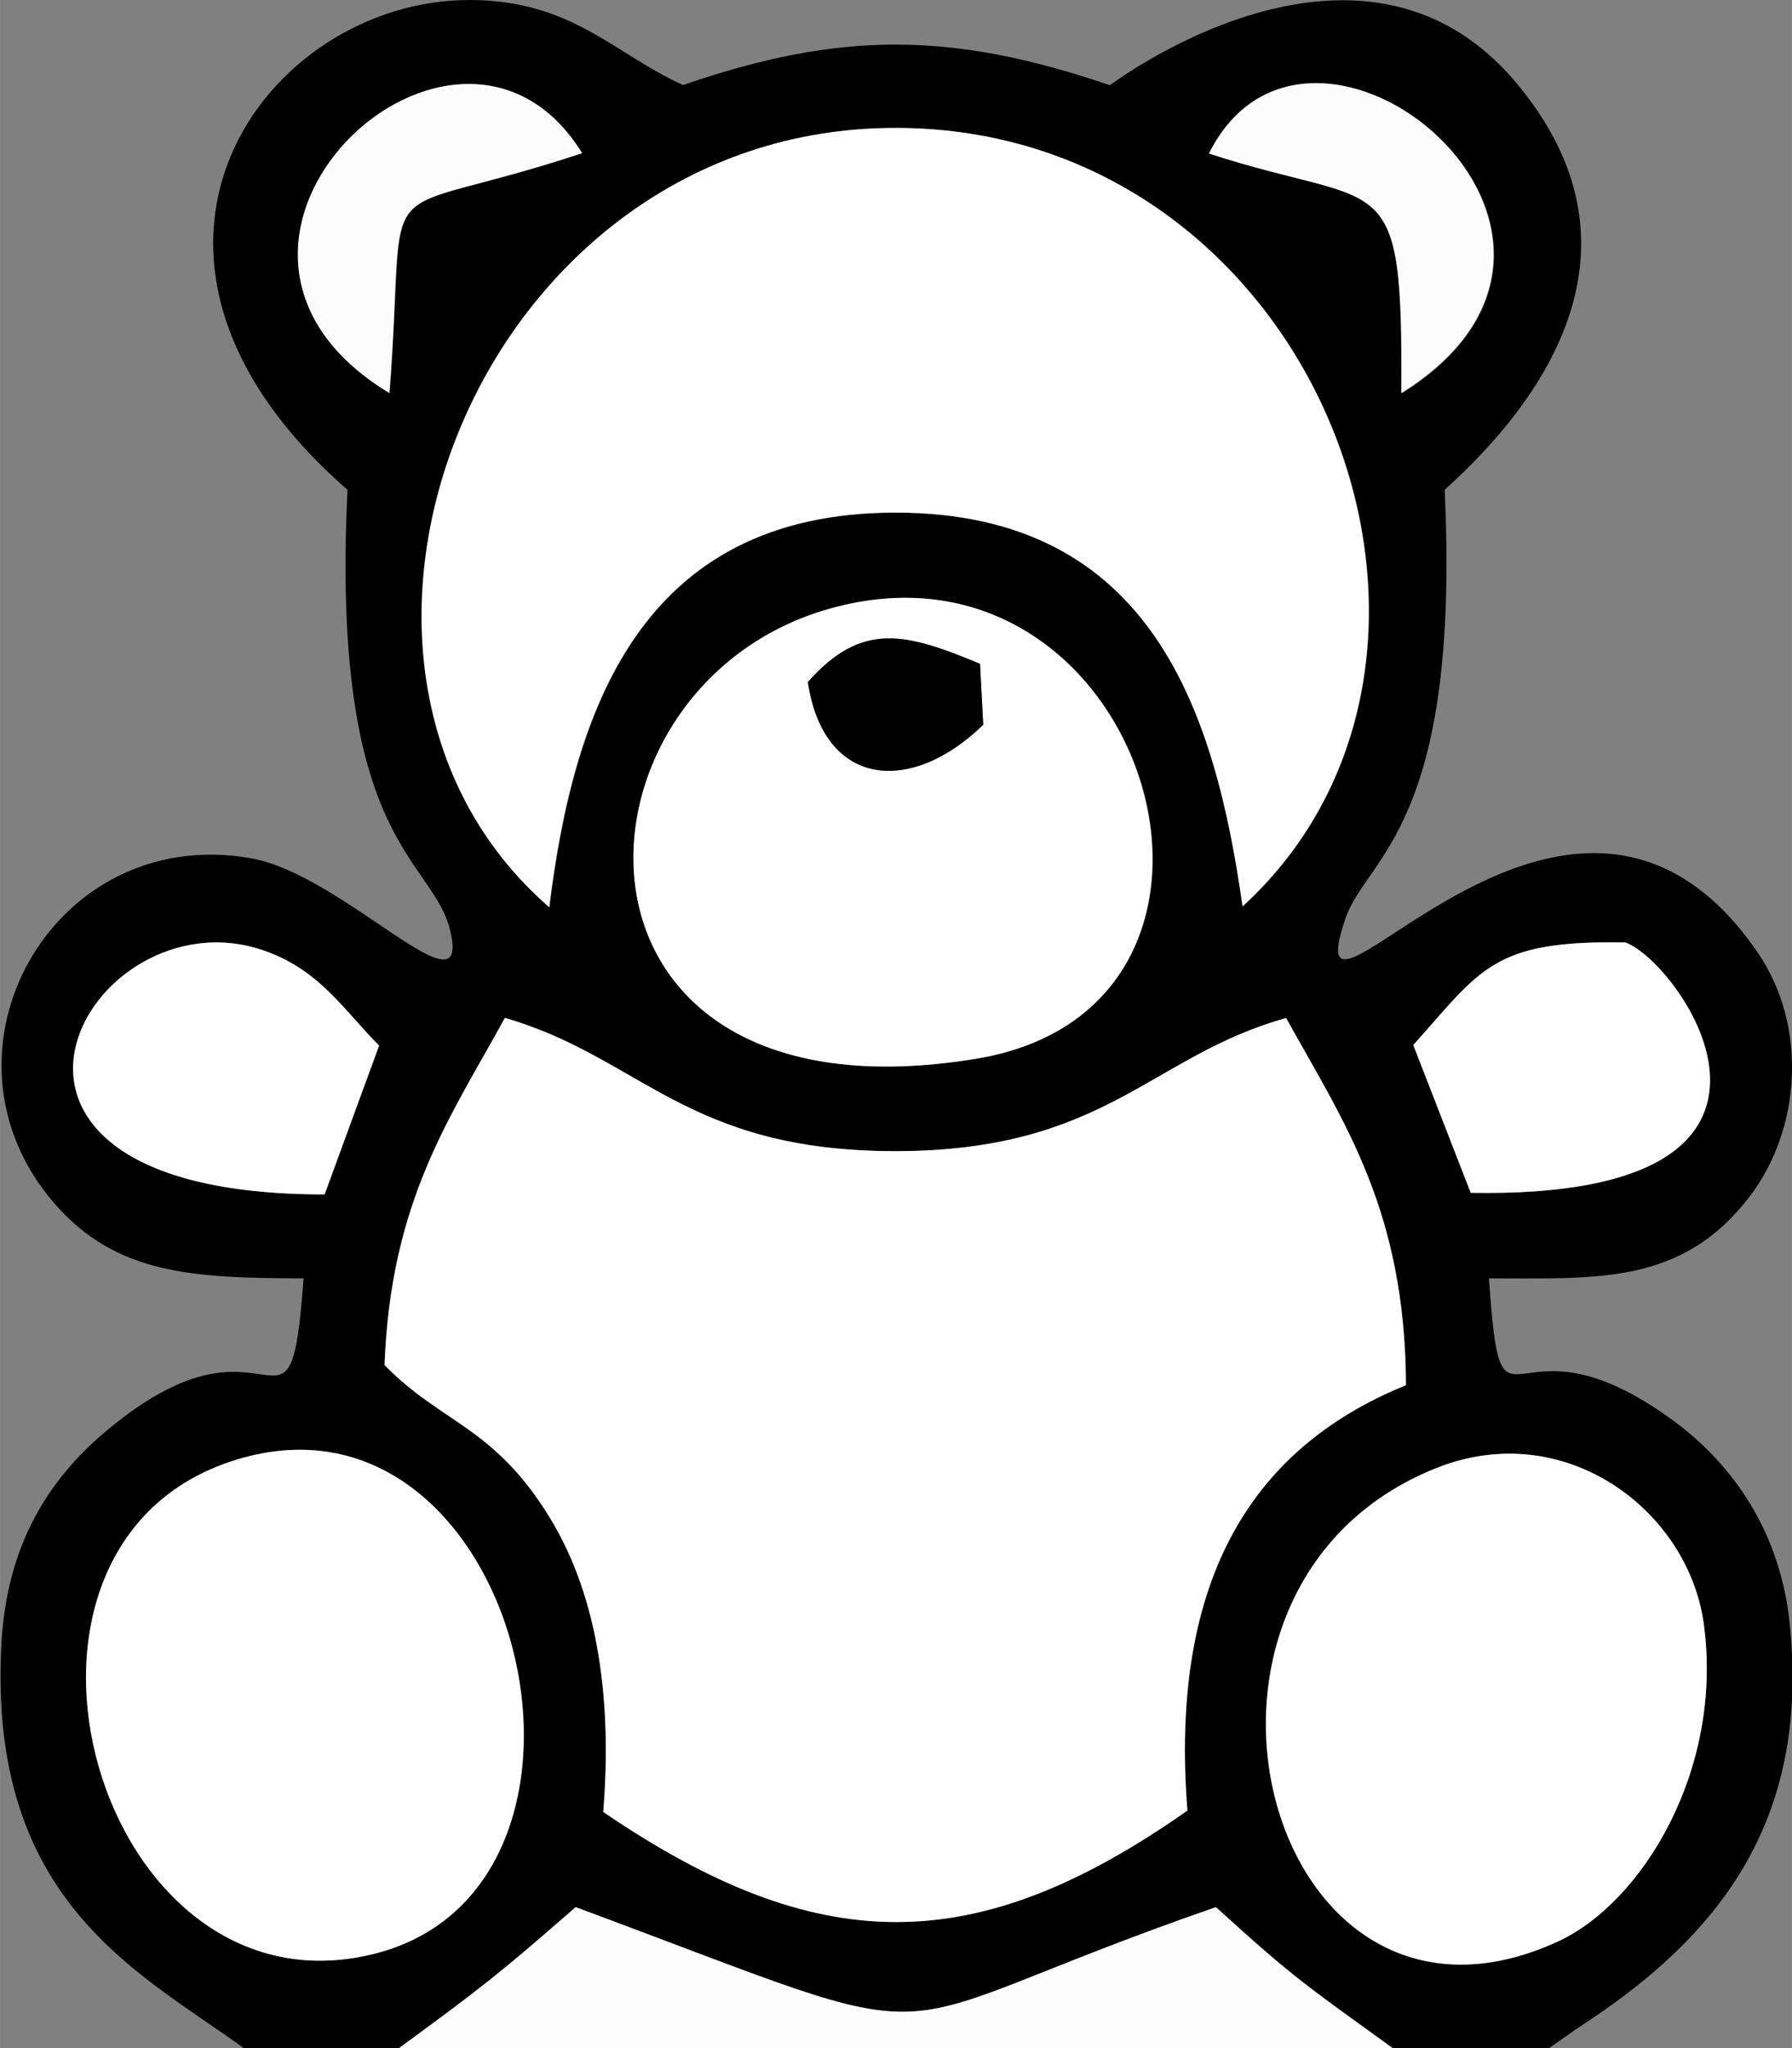
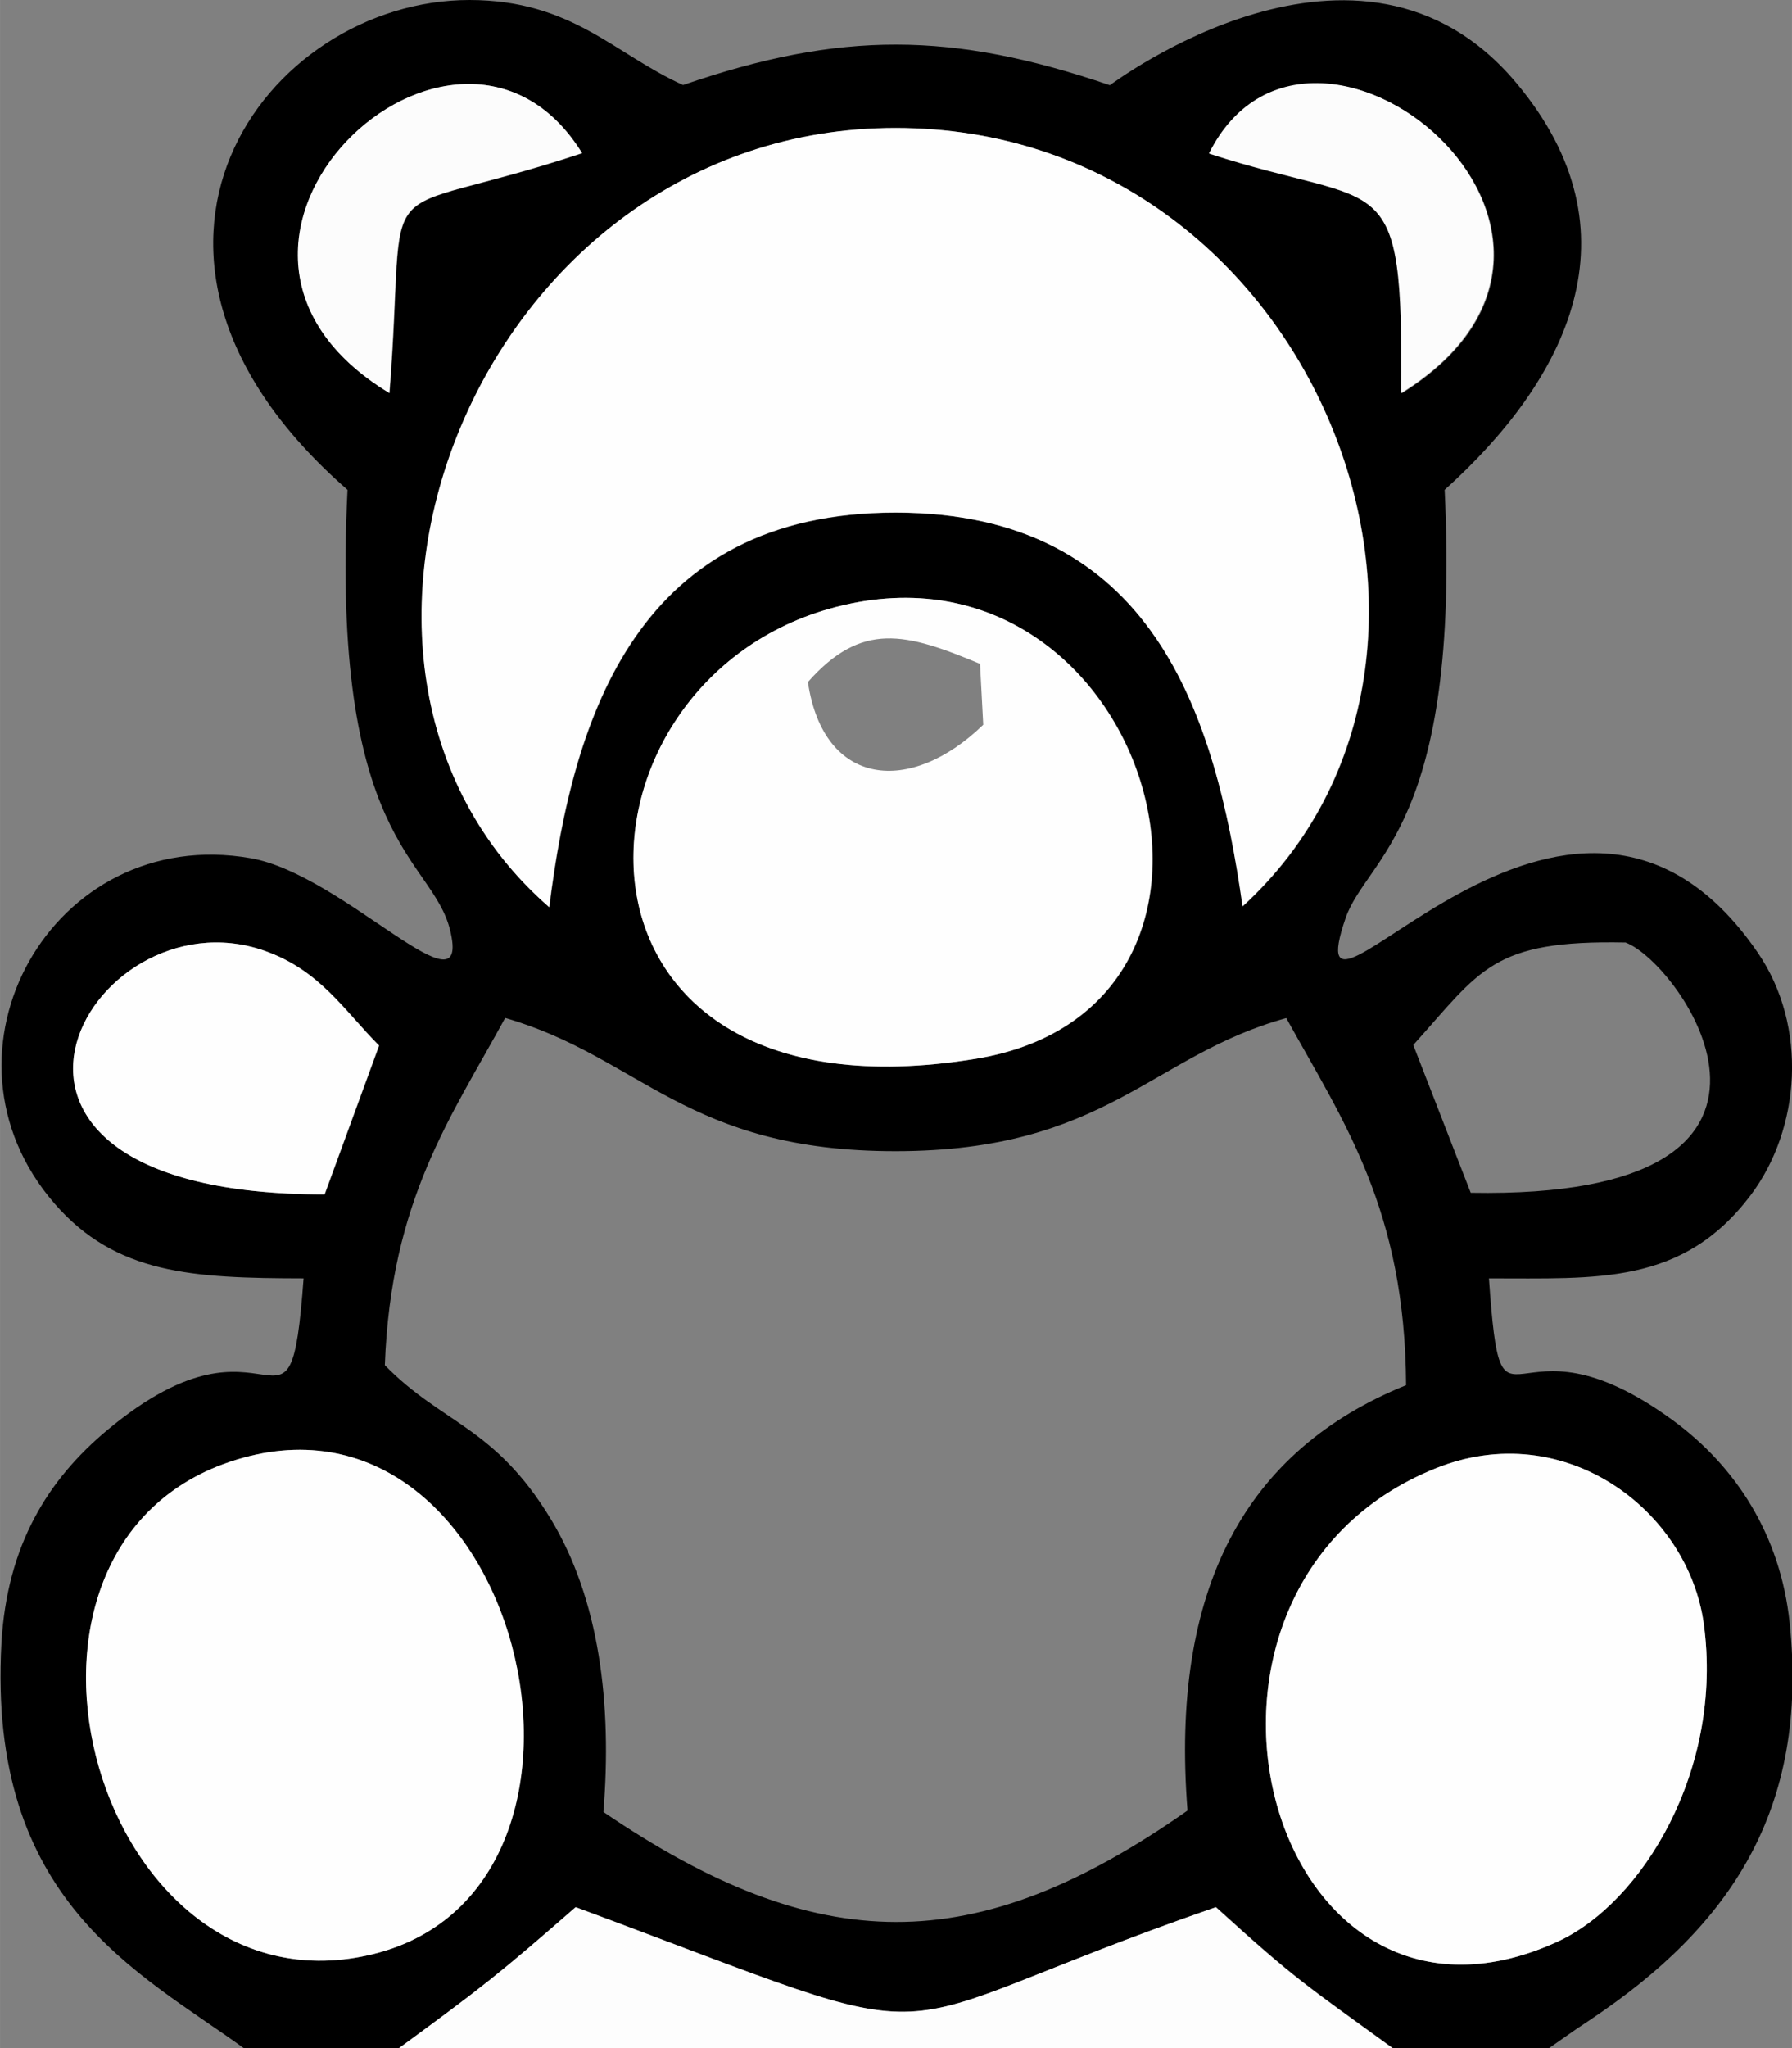
<svg xmlns="http://www.w3.org/2000/svg" xml:space="preserve" width="10.016mm" height="11.444mm" version="1.1" style="shape-rendering:geometricPrecision; text-rendering:geometricPrecision; image-rendering:optimizeQuality; fill-rule:evenodd; clip-rule:evenodd" viewBox="0 0 100.35 114.66">
  <rect x="0" y="0" width="100.35" height="114.66" fill="#808080" stroke="none" />
  <defs>
    <style type="text/css">
   
    .fil0 {fill:black}
    .fil3 {fill:#FCFCFC}
    .fil2 {fill:#FDFDFD}
    .fil1 {fill:#FEFEFE}
   
  </style>
  </defs>
  <g id="Слой_x0020_1">
    <path class="fil0" d="M80.41 82.19c7.18,-2.87 14.12,2.32 15,8.71 1.12,8.15 -3.44,15.63 -8.21,17.8 -16.33,7.44 -23.48,-19.83 -6.79,-26.51zm-67.56 -0.35c16.19,-5.49 23.29,23.73 8.11,27.53 -15.45,3.87 -22.94,-22.51 -8.11,-27.53zm15.43 -24.86c7.62,2.2 10.13,7.47 21.89,7.46 11.78,-0.01 14.29,-5.36 21.86,-7.45 3.22,5.82 6.66,10.73 6.71,20.55 -9,3.64 -13.22,11.39 -12.24,23.81 -11.92,8.37 -20.71,8.24 -32.71,0.08 0.49,-6.04 -0.22,-11.91 -2.96,-16.42 -3.15,-5.18 -6.07,-5.3 -9.28,-8.59 0.34,-9.27 3.72,-13.9 6.74,-19.44zm50.87 1.51c3.78,-4.2 4.4,-5.88 11.88,-5.73 3.12,1.16 12.39,14.39 -8.67,14.01l-3.22 -8.28zm-60.96 8.37c-22.87,0.01 -13.26,-17.07 -3.4,-13.65 3.14,1.09 4.49,3.36 6.45,5.32l-3.05 8.33zm28.23 -32.77c17.76,-5.06 26.01,22.28 8.23,25.18 -24.39,3.99 -23.63,-20.79 -8.23,-25.18zm-15.65 16.7c-15.65,-13.61 -3.98,-43.64 19.41,-43.62 23.48,0.02 34.86,29.43 19.42,43.57 -1.53,-10.77 -5.01,-22.03 -19.42,-22.04 -14.39,-0.01 -18.07,11.25 -19.41,22.09zm47.73 -28.77c0.09,-13.01 -0.88,-10.19 -10.77,-13.41 5.65,-11.31 25.11,4.47 10.77,13.41zm-56.68 -0.01c-13.76,-8.33 3.78,-24.79 10.79,-13.43 -12.27,4.06 -9.75,0.14 -10.79,13.43zm-8.18 92.66l8.7 0c4.73,-3.45 5.63,-4.17 9.92,-7.91 22.78,8.46 15.25,7.13 35.85,0 4.49,4.08 4.99,4.33 9.91,7.9l8.71 0 1.59 -1.11c0.21,-0.14 0.55,-0.36 0.78,-0.52 7.81,-5.22 12.2,-11.75 11.12,-22.18 -0.52,-4.97 -3.05,-8.78 -6.52,-11.33 -9.25,-6.77 -9.59,2.43 -10.32,-7.96 6.04,-0.01 10.83,0.41 14.66,-4.66 2.79,-3.71 3.22,-9.45 0.39,-13.58 -10.65,-15.53 -26.26,7.37 -23.08,-1.92 1.18,-3.43 6.45,-5.13 5.55,-23.98 6.85,-6.17 11.04,-14.39 4.02,-22.77 -8.79,-10.5 -22.74,0.12 -22.77,0.12 -8.82,-3.01 -15.08,-3.05 -23.9,-0.01 -3.87,-1.75 -6.21,-4.75 -11.95,-4.76 -11.47,-0.01 -21.96,14.23 -6.84,27.42 -0.97,19.76 4.73,20.56 5.74,24.63 1.26,5.1 -5.94,-3.1 -11.16,-4.01 -11.15,-1.95 -18.29,10.92 -10.99,19.33 3.44,3.96 7.71,4.18 13.95,4.19 -0.8,10.83 -1.64,0.71 -10.99,8.49 -3.31,2.76 -5.62,6.43 -5.93,11.93 -0.79,14.42 7.64,18.38 13.57,22.67z" />
-     <path class="fil1" d="M21.54 76.42c3.22,3.29 6.13,3.41 9.28,8.59 2.74,4.5 3.45,10.37 2.96,16.42 12.01,8.17 20.8,8.29 32.71,-0.08 -0.98,-12.42 3.24,-20.16 12.24,-23.81 -0.04,-9.82 -3.49,-14.73 -6.71,-20.55 -7.57,2.09 -10.08,7.44 -21.86,7.45 -11.76,0.01 -14.28,-5.26 -21.89,-7.46 -3.02,5.53 -6.39,10.16 -6.74,19.44z" />
    <path class="fil1" d="M30.75 50.78c1.34,-10.84 5.02,-22.1 19.41,-22.09 14.4,0.01 17.89,11.27 19.42,22.04 15.44,-14.14 4.06,-43.56 -19.42,-43.57 -23.4,-0.02 -35.06,30.01 -19.41,43.62z" />
    <path class="fil1" d="M80.41 82.19c-16.68,6.68 -9.54,33.95 6.79,26.51 4.77,-2.17 9.32,-9.65 8.21,-17.8 -0.88,-6.4 -7.83,-11.59 -15,-8.71z" />
    <path class="fil1" d="M12.84 81.84c-14.83,5.03 -7.34,31.4 8.11,27.53 15.18,-3.8 8.08,-33.02 -8.11,-27.53z" />
    <path class="fil1" d="M45.24 38.18c3.02,-3.41 5.47,-2.76 9.64,-1.02l0.18 3.41c-4.07,3.96 -8.94,3.51 -9.82,-2.39zm1.16 -4.09c-15.39,4.39 -16.15,29.17 8.23,25.18 17.78,-2.91 9.53,-30.25 -8.23,-25.18z" />
    <path class="fil2" d="M22.31 114.66l55.68 0c-4.92,-3.57 -5.42,-3.82 -9.91,-7.9 -20.6,7.13 -13.07,8.45 -35.85,-0 -4.29,3.74 -5.19,4.45 -9.92,7.91z" />
    <path class="fil1" d="M18.17 66.86l3.05 -8.33c-1.96,-1.96 -3.31,-4.23 -6.45,-5.32 -9.86,-3.42 -19.47,13.67 3.4,13.65z" />
-     <path class="fil1" d="M79.14 58.49l3.22 8.28c21.05,0.38 11.79,-12.85 8.67,-14.01 -7.48,-0.15 -8.1,1.53 -11.88,5.73z" />
    <path class="fil3" d="M21.8 22c1.04,-13.29 -1.48,-9.37 10.79,-13.43 -7.01,-11.36 -24.55,5.1 -10.79,13.43z" />
    <path class="fil3" d="M67.7 8.59c9.89,3.22 10.86,0.4 10.77,13.41 14.33,-8.94 -5.12,-24.73 -10.77,-13.41z" />
-     <path class="fil0" d="M45.24 38.18c0.88,5.9 5.75,6.35 9.82,2.39l-0.18 -3.41c-4.17,-1.74 -6.62,-2.39 -9.64,1.02z" />
  </g>
</svg>